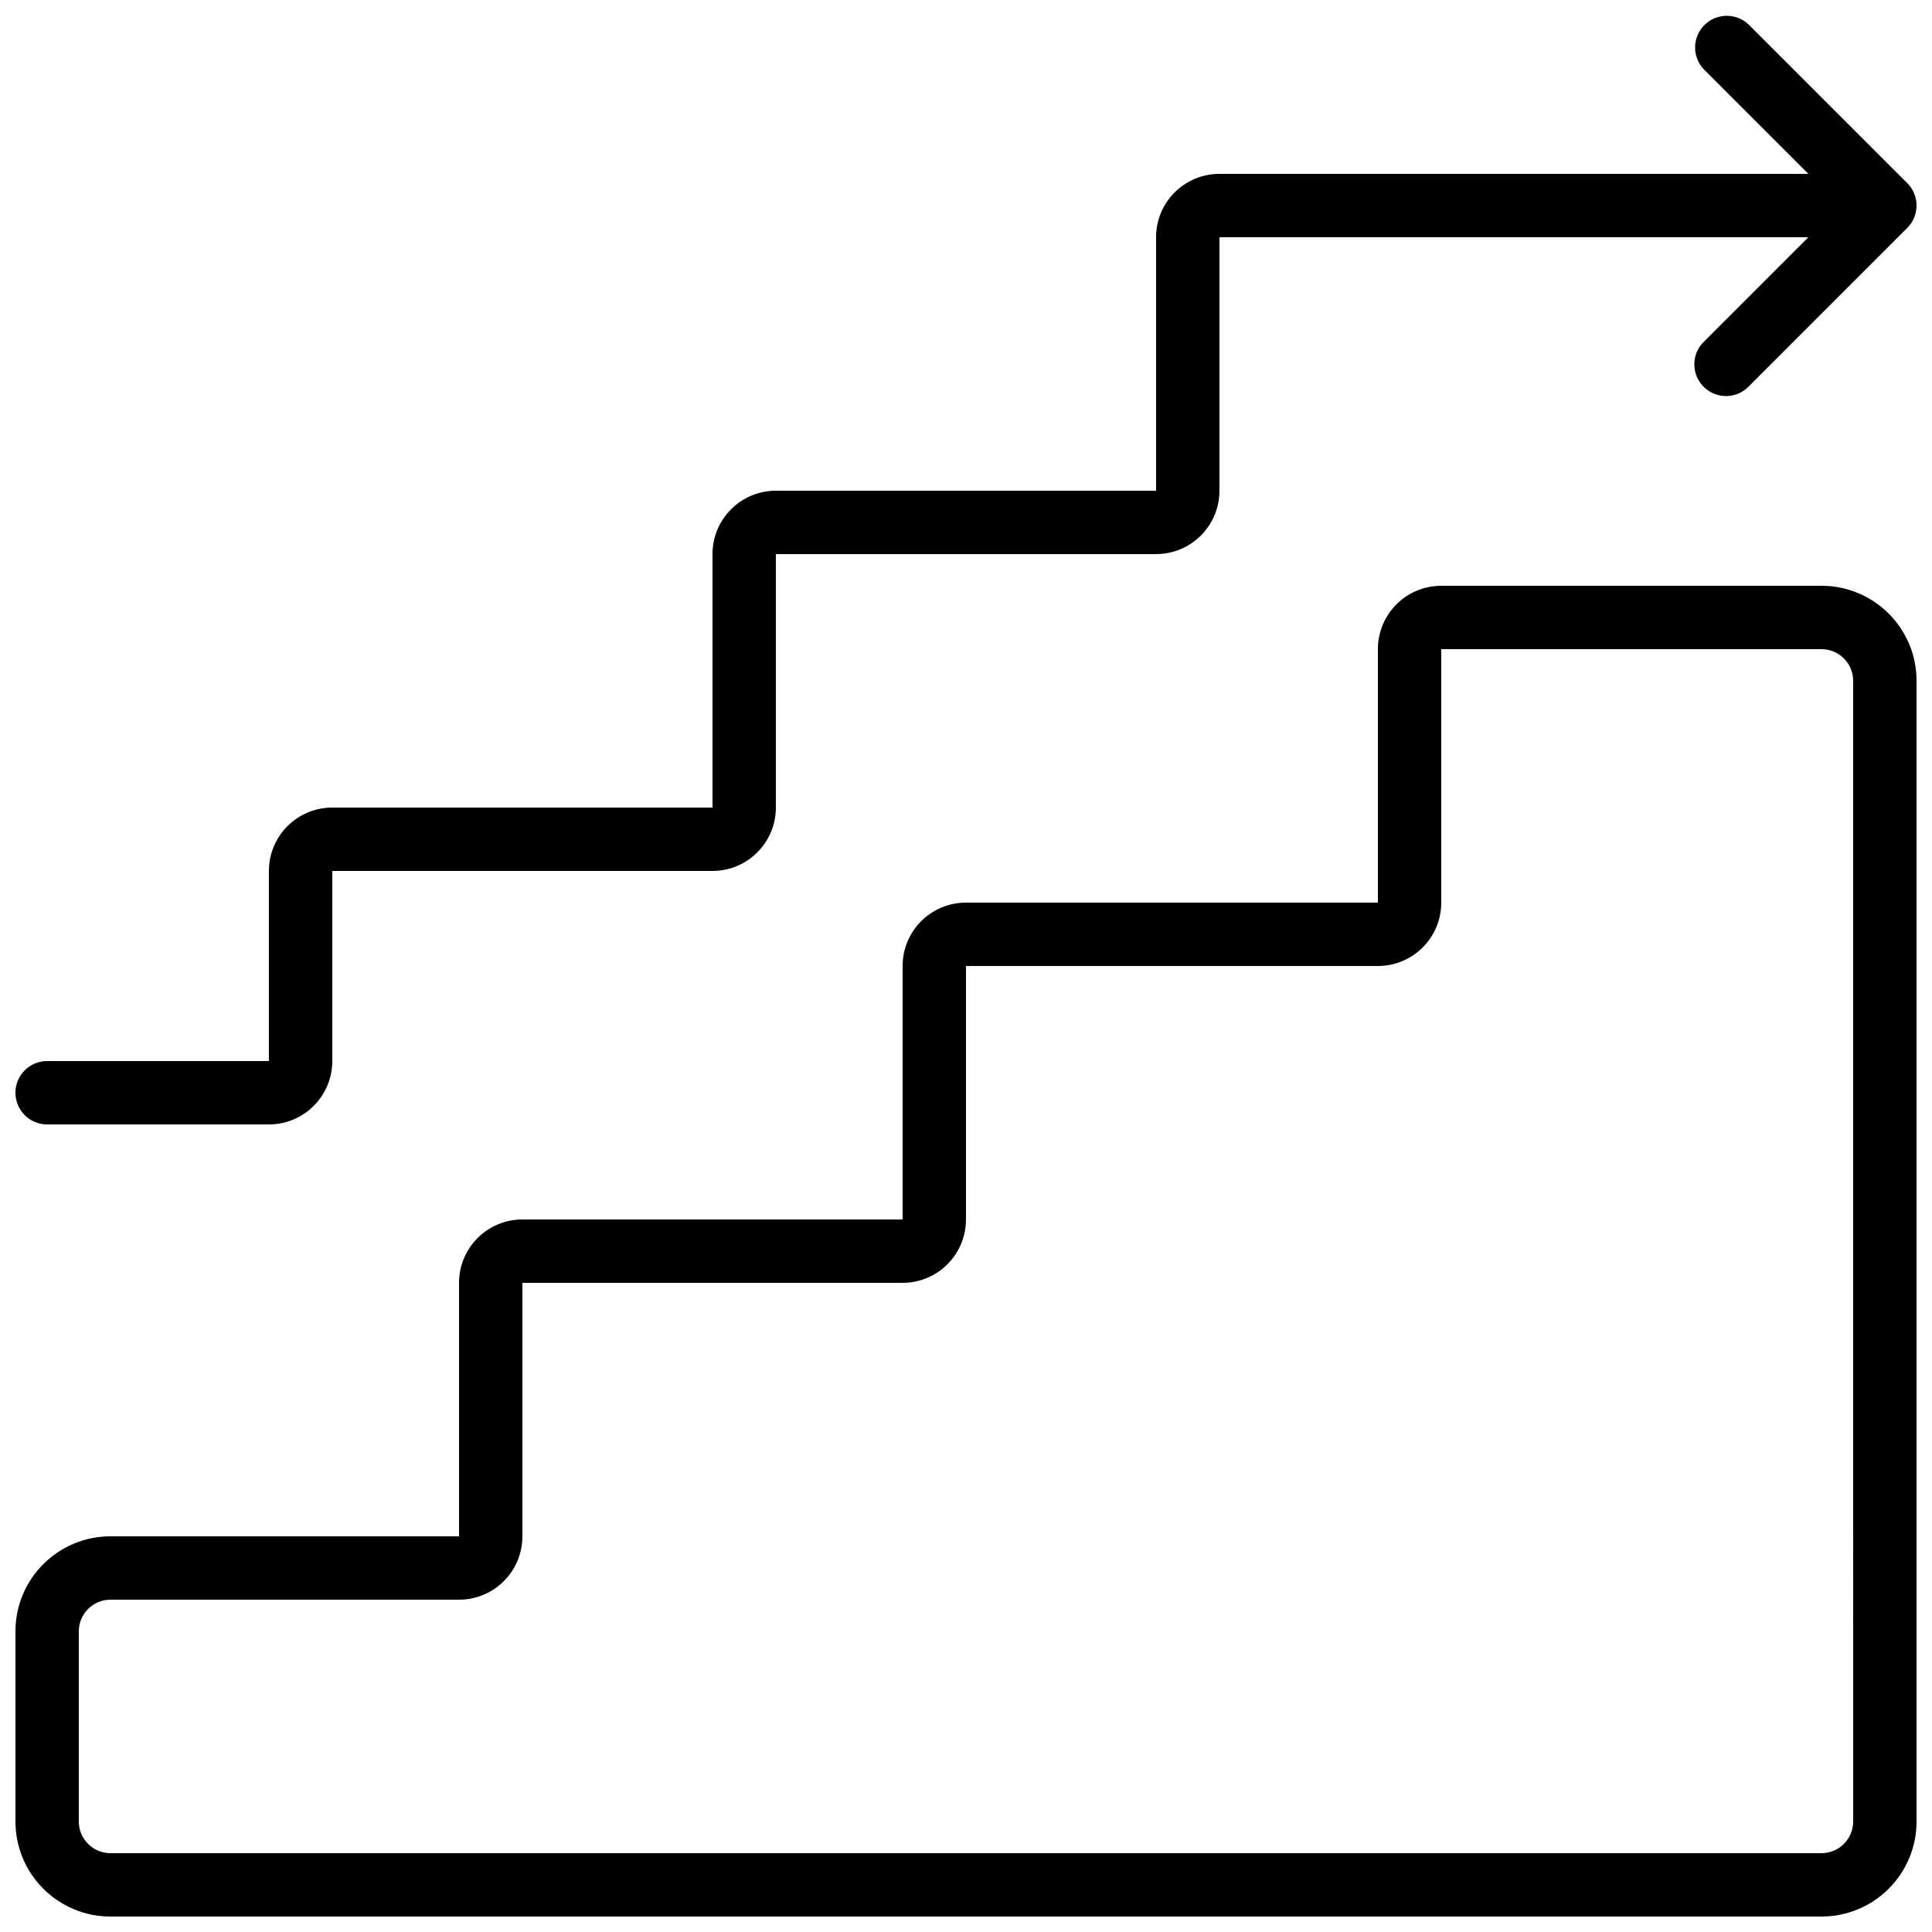
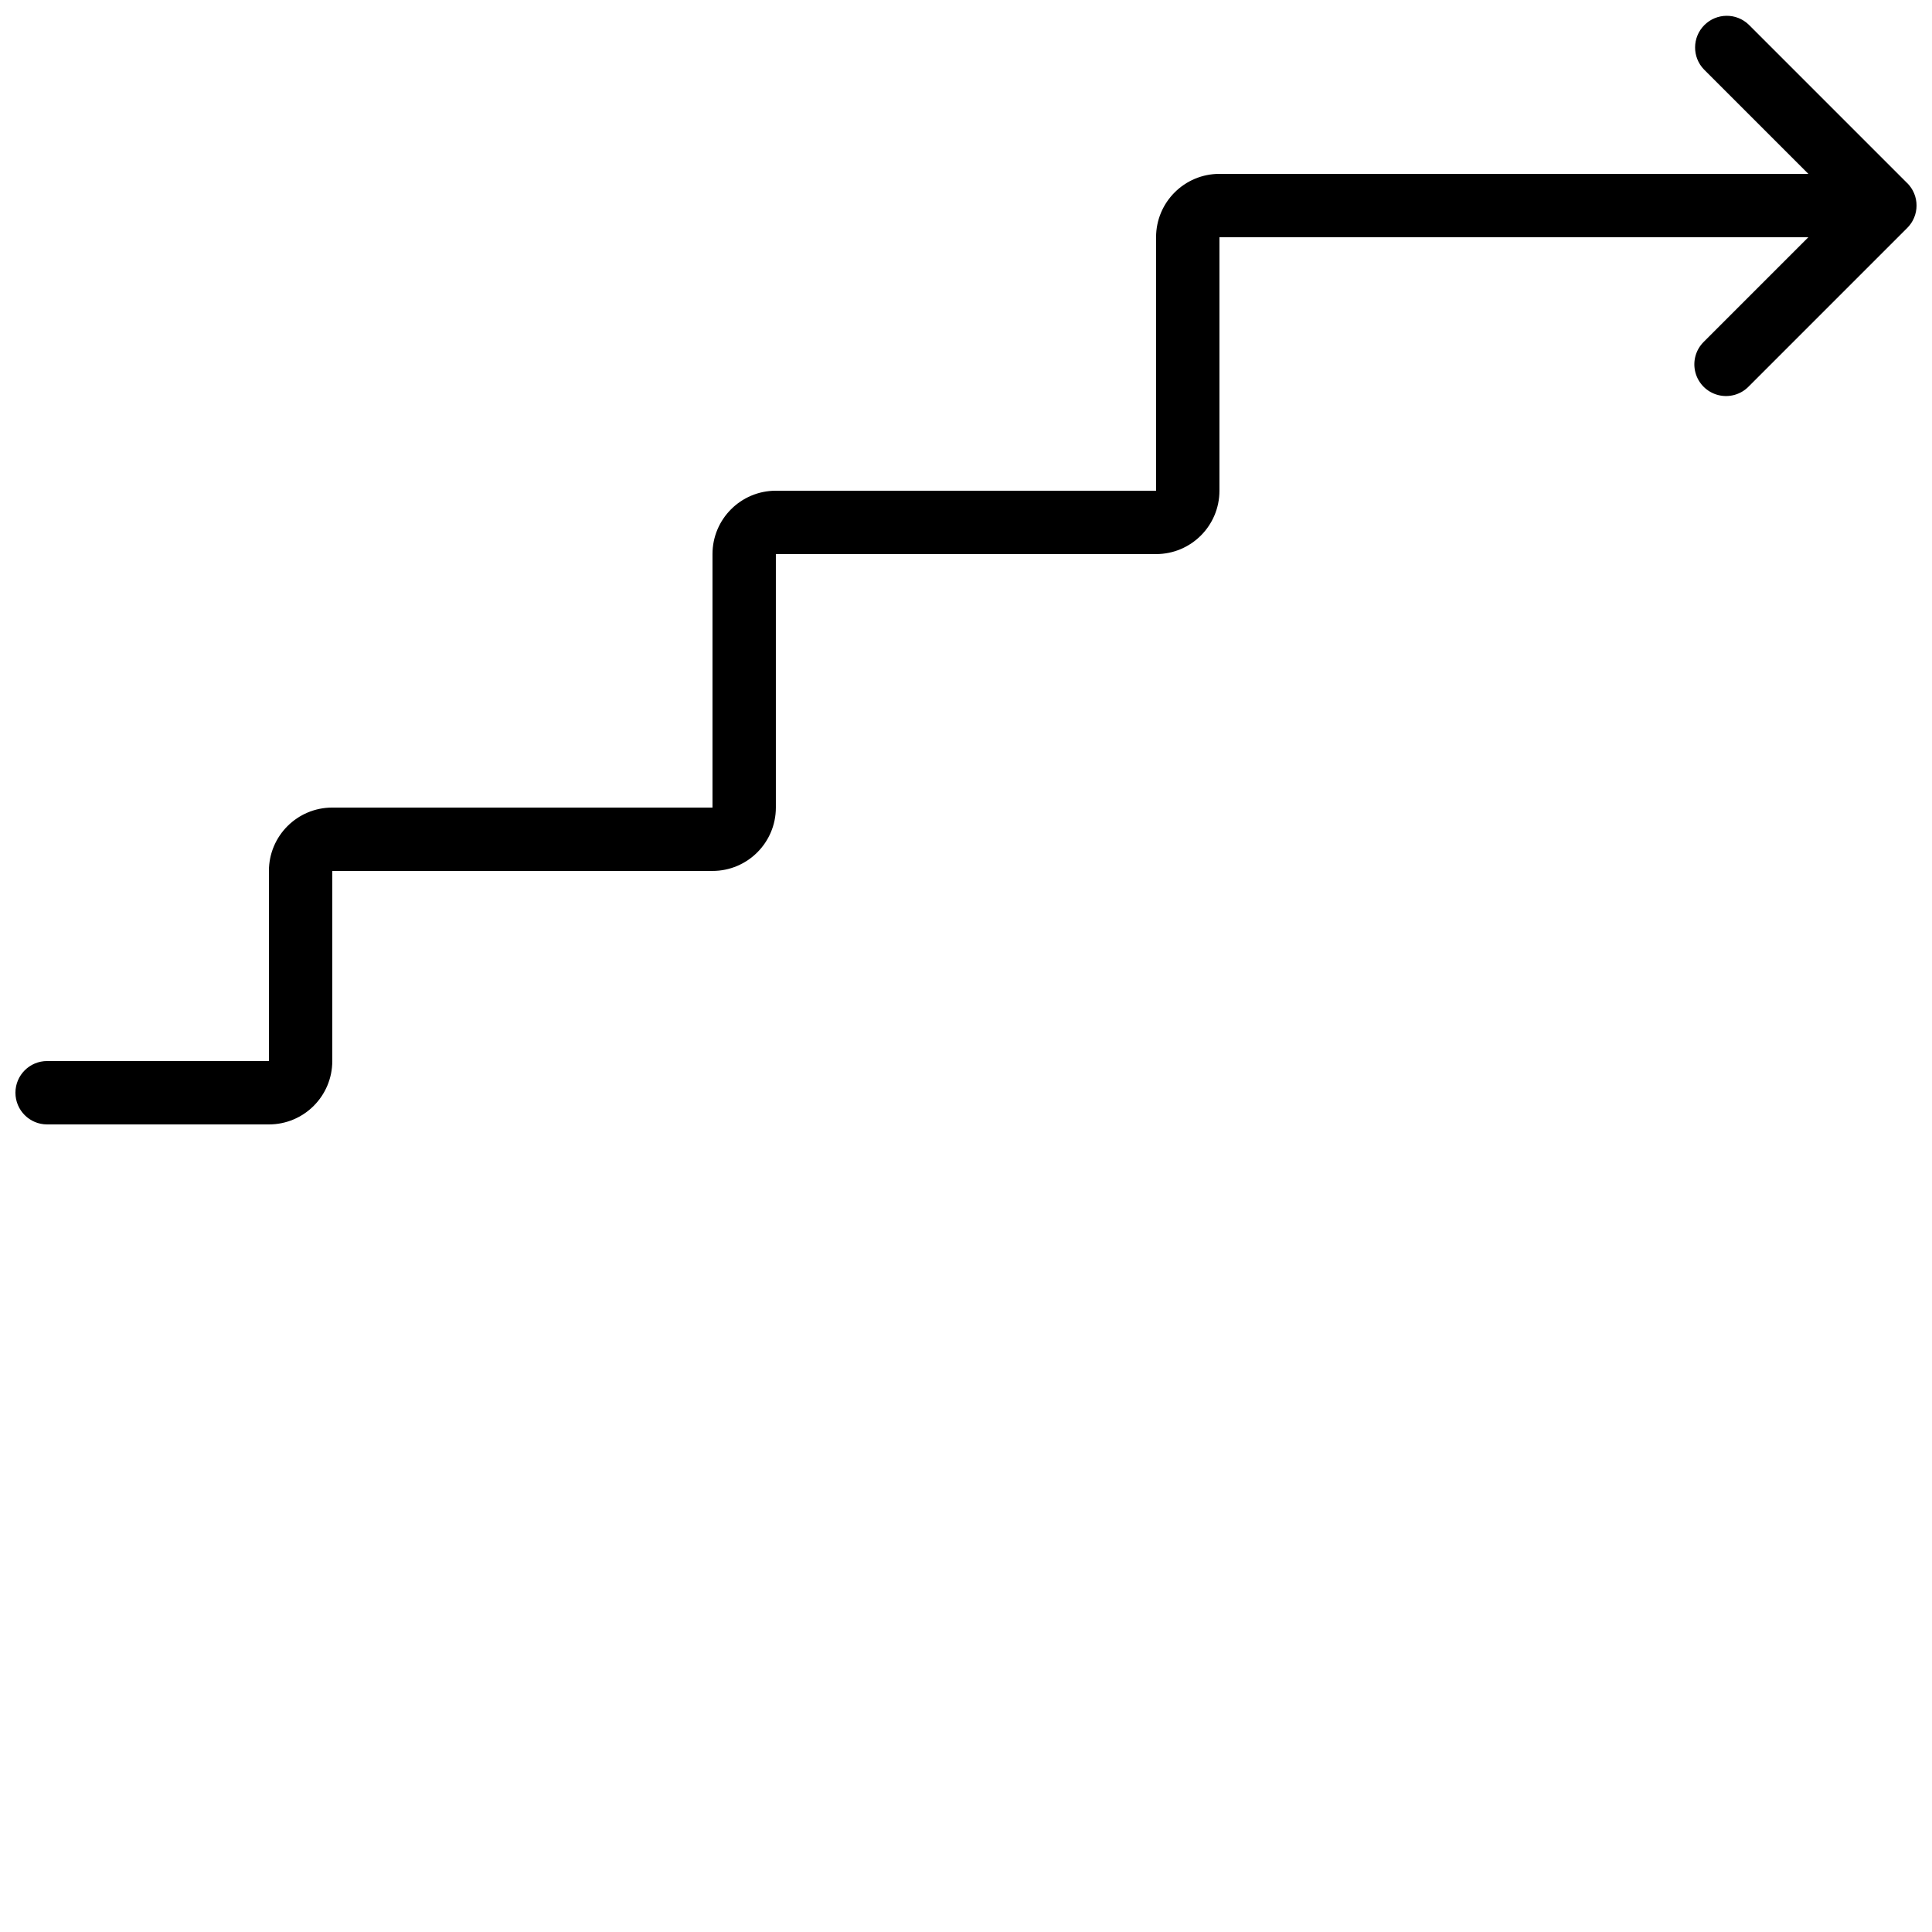
<svg xmlns="http://www.w3.org/2000/svg" width="800px" height="800px" version="1.1" viewBox="144 144 512 512">
  <defs>
    <clipPath id="b">
      <path d="m148.09 299h503.81v352.9h-503.81z" />
    </clipPath>
    <clipPath id="a">
      <path d="m148.09 148.09h503.81v293.91h-503.81z" />
    </clipPath>
  </defs>
  <g>
    <g clip-path="url(#b)">
-       <path d="m626.71 299.24h-100.76c-9.273 0-16.793 7.516-16.793 16.793v67.172h-109.16c-9.277 0-16.797 7.519-16.797 16.797v67.172h-100.76c-9.273 0-16.793 7.519-16.793 16.793v67.176h-92.363c-13.914 0-25.191 11.277-25.191 25.191v50.379c0 13.914 11.277 25.191 25.191 25.191h453.43c13.914 0 25.191-11.277 25.191-25.191v-302.29c0-13.91-11.277-25.188-25.191-25.188zm8.398 327.47c0 4.641-3.758 8.398-8.398 8.398h-453.43c-4.637 0-8.398-3.758-8.398-8.398v-50.379c0-4.637 3.762-8.398 8.398-8.398h92.363c9.277 0 16.793-7.516 16.793-16.793v-67.176h100.76c9.277 0 16.797-7.516 16.797-16.793v-67.172h109.16c9.277 0 16.793-7.519 16.793-16.797v-67.172h100.76c4.641 0 8.398 3.758 8.398 8.395z" />
-     </g>
+       </g>
    <g clip-path="url(#a)">
      <path d="m649.43 192.53-41.984-41.984c-3.293-3.184-8.531-3.137-11.77 0.102-3.238 3.238-3.285 8.477-0.102 11.77l27.66 27.66h-156.07c-9.273 0-16.793 7.519-16.793 16.793v67.176h-100.76c-9.273 0-16.793 7.519-16.793 16.793v67.176h-100.76c-9.273 0-16.793 7.516-16.793 16.793v50.379h-58.777c-4.641 0-8.398 3.762-8.398 8.398 0 4.637 3.758 8.398 8.398 8.398h58.777c9.273 0 16.793-7.519 16.793-16.797v-50.379h100.76c9.273 0 16.793-7.519 16.793-16.793v-67.176h100.76c9.277 0 16.793-7.519 16.793-16.793v-67.176h156.07l-27.652 27.652c-2.184 2.106-3.059 5.231-2.289 8.164 0.766 2.938 3.059 5.231 5.996 5.996 2.938 0.77 6.059-0.105 8.164-2.289l41.984-41.984c1.582-1.574 2.469-3.715 2.469-5.945 0-2.231-0.887-4.367-2.469-5.945z" />
    </g>
  </g>
</svg>